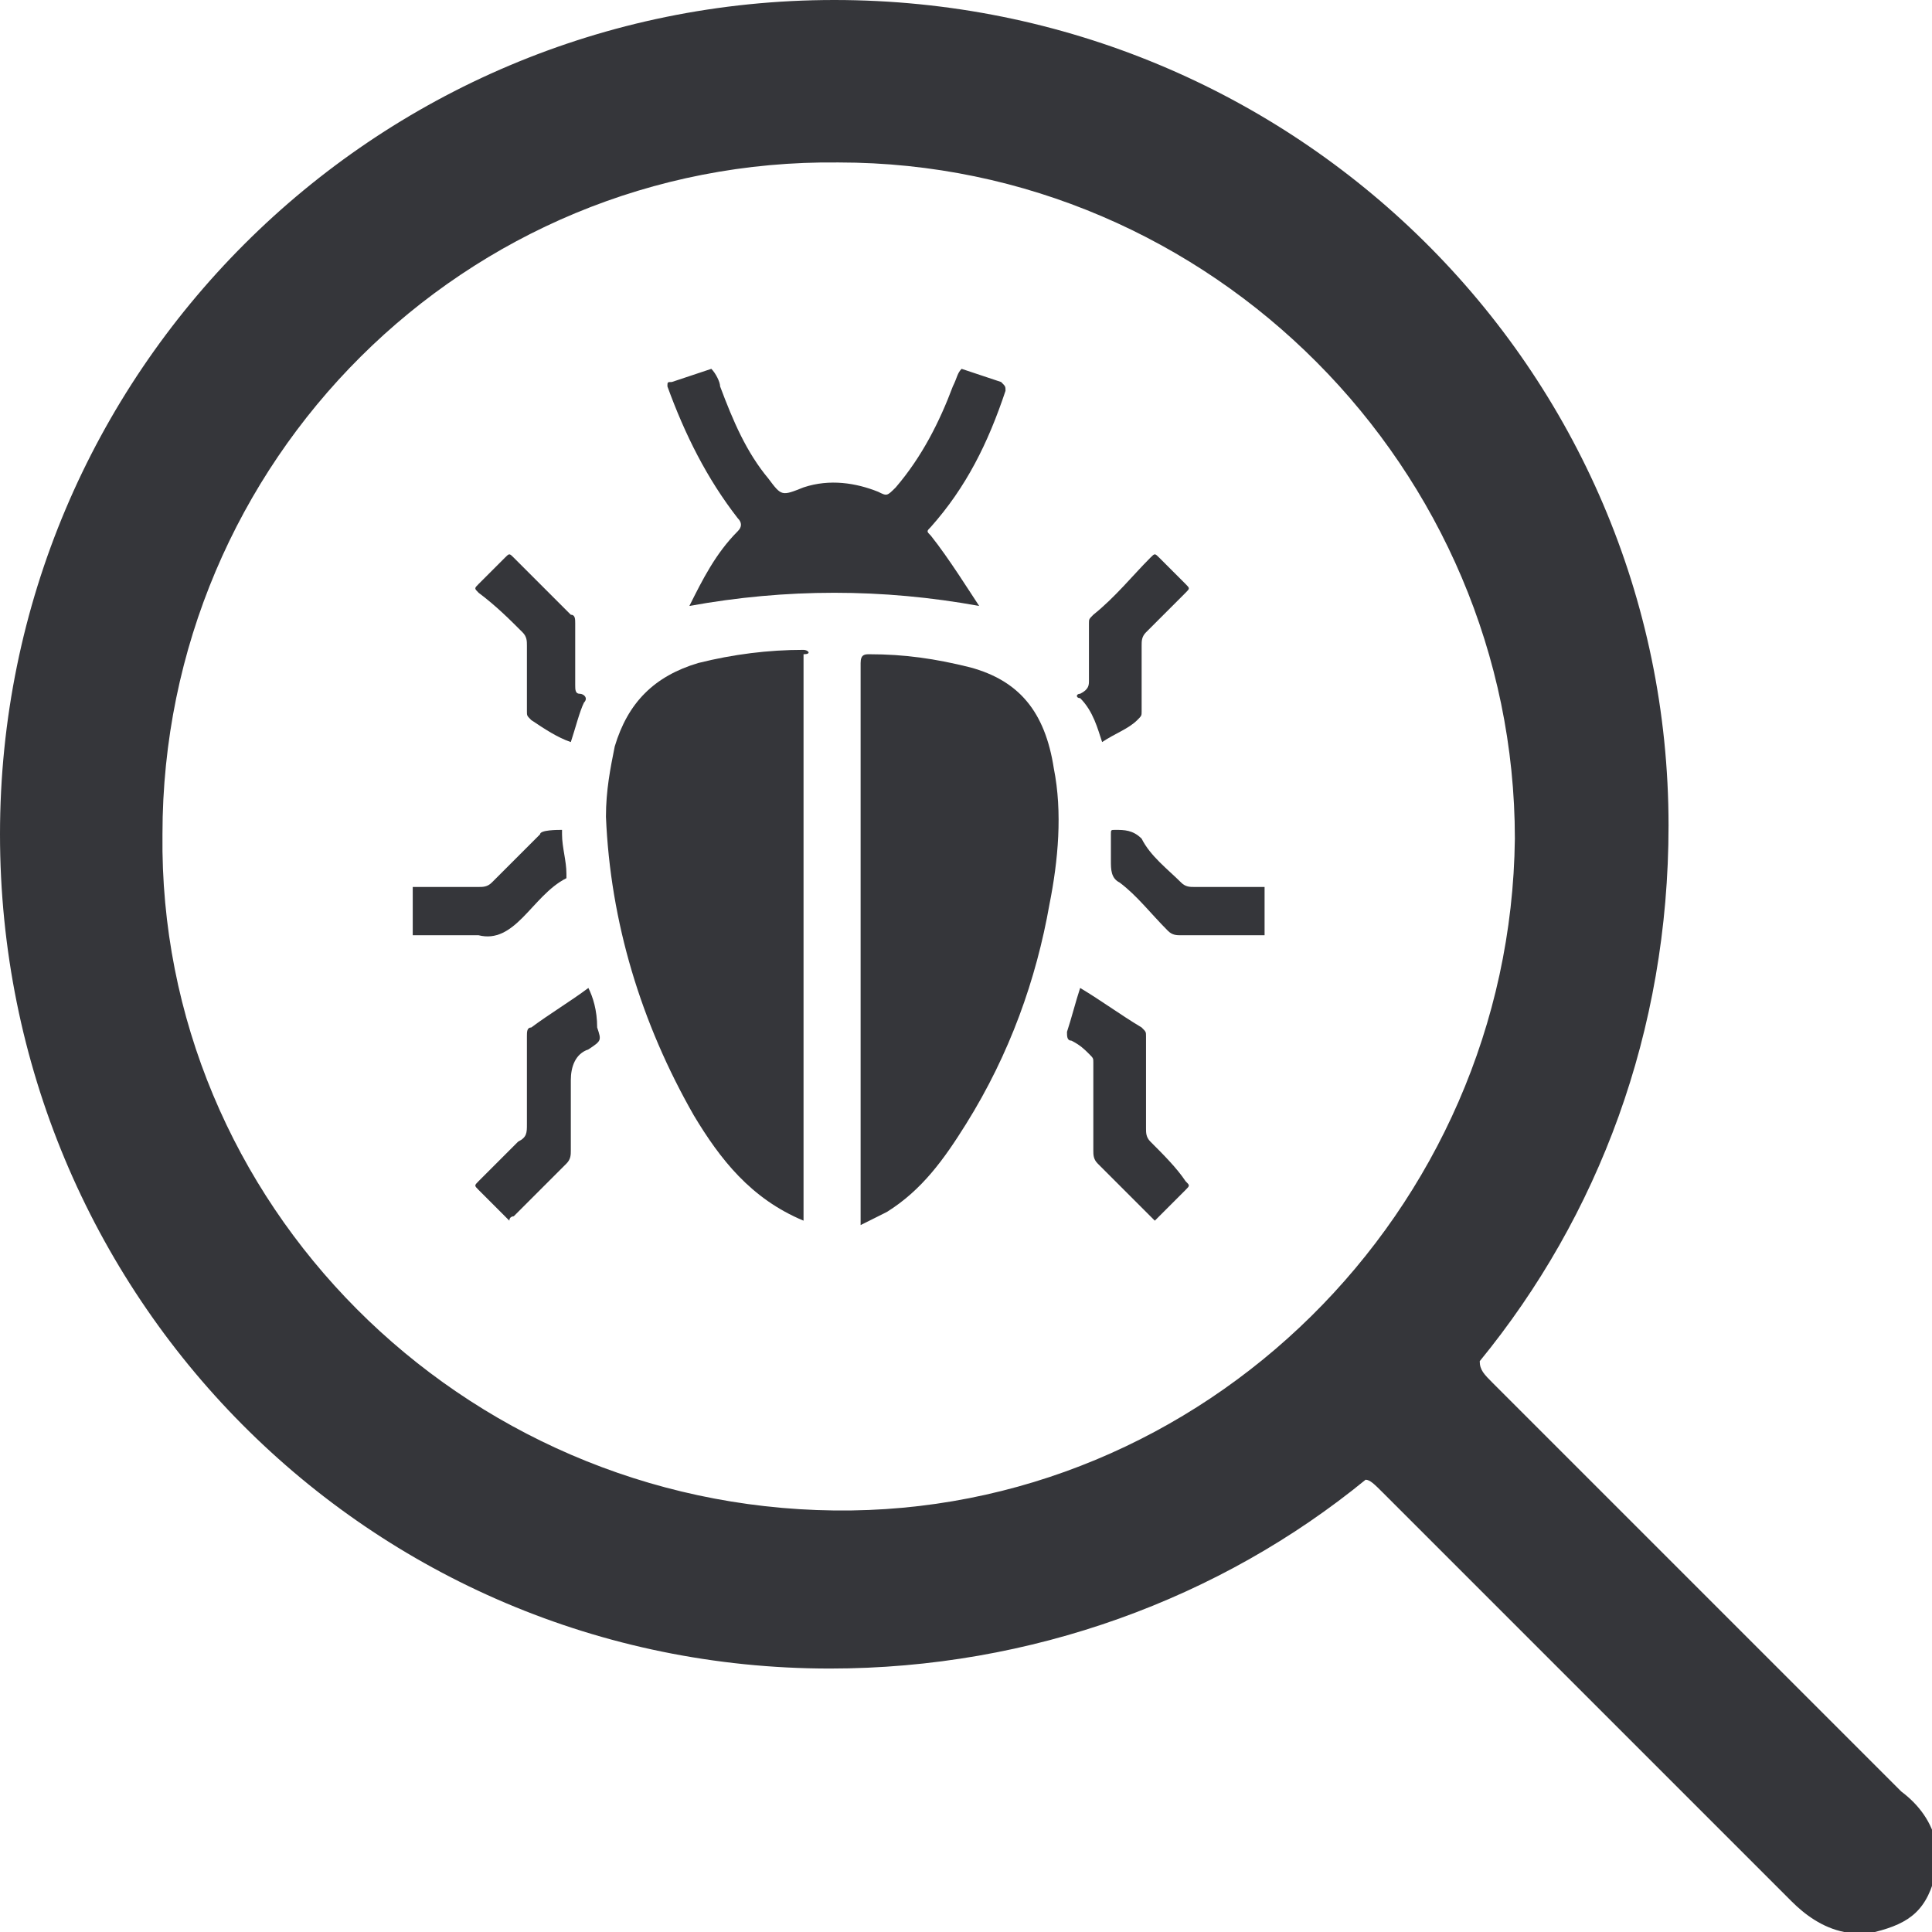
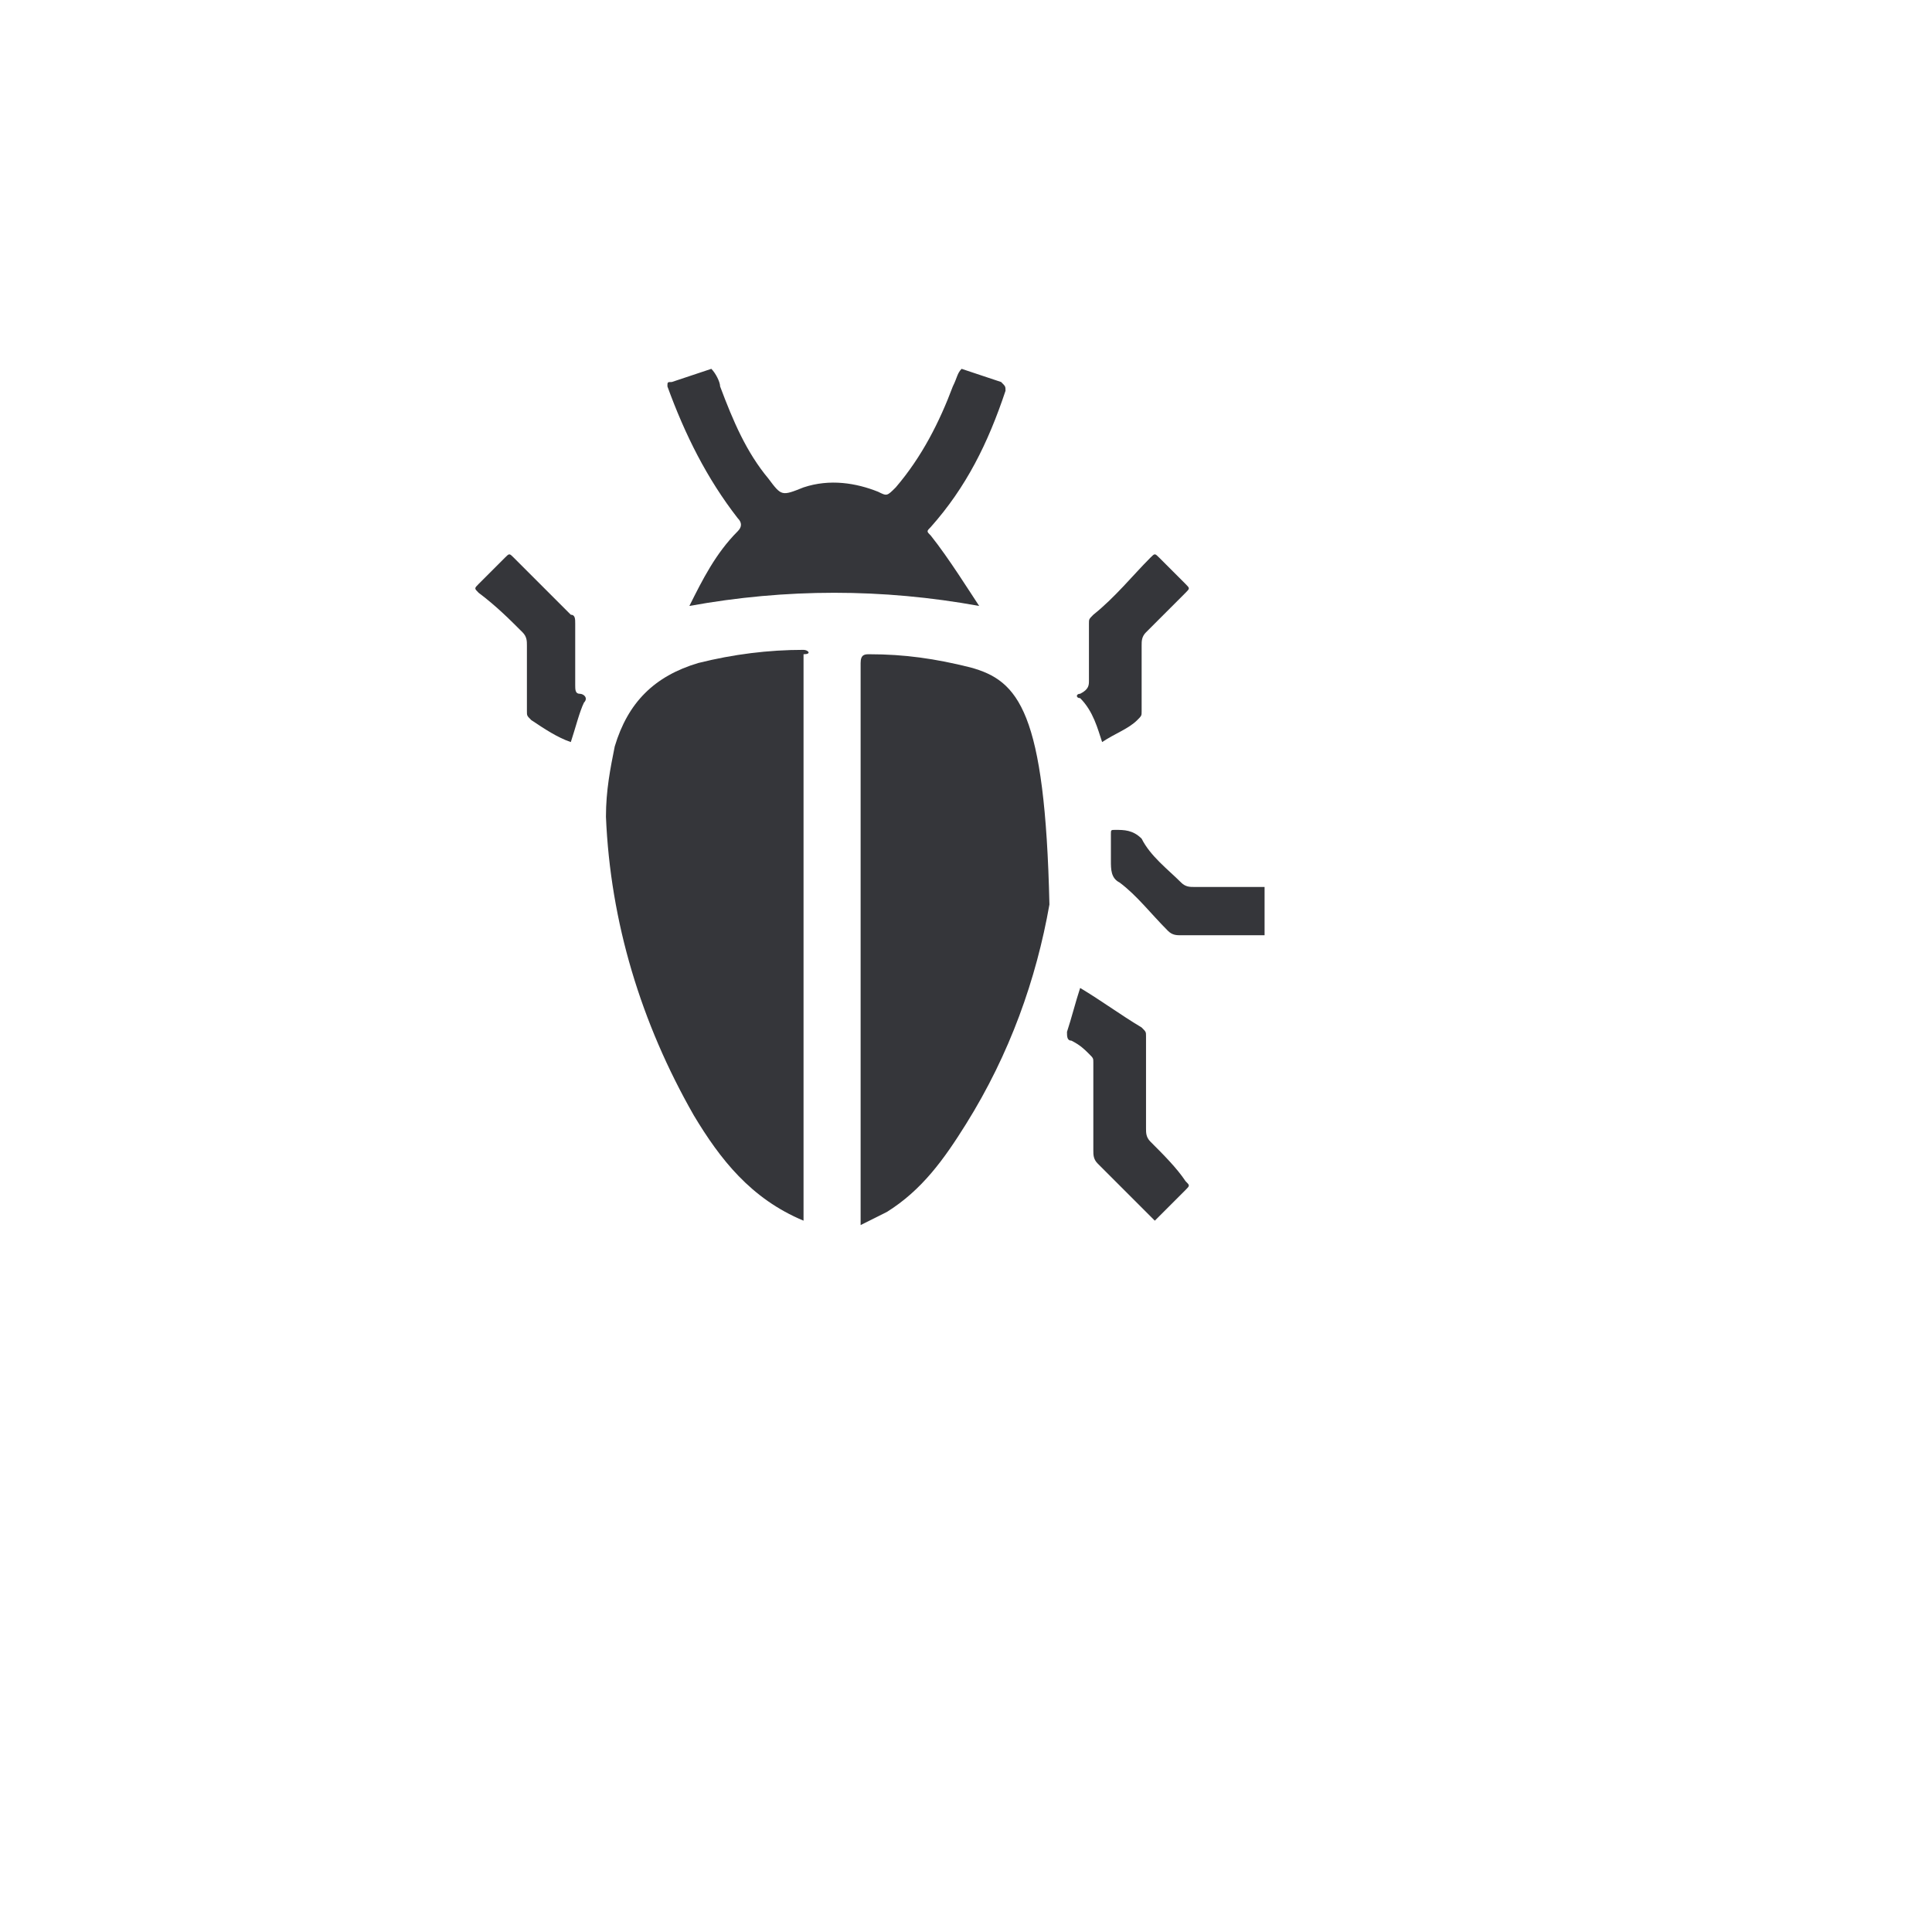
<svg xmlns="http://www.w3.org/2000/svg" viewBox="0 0 44 44" style="enable-background:new 0 0 44 44;">
  <defs>
    <style type="text/css">
	.st0{fill:#434343;}
	.st1{fill:#8E8E8E;}
	.st2{fill:#676767;}
	.st3{fill:#4DBAD2;}
</style>
  </defs>
  <g>
-     <path class="st3" d="M43.3,40.8c-3.1-3.1-6.2-6.2-9.3-9.3c-0.2-0.2-0.3-0.3-0.3-0.5c2.7-3.3,4.3-7.5,4.3-12.2C38,8.4,29.5,0,19,0 C8.5,0,0,8.5,0,19C0,29.5,8.4,38,18.9,38c4.6,0,8.9-1.6,12.2-4.3c0.1,0,0.2,0.1,0.4,0.3c3.1,3.1,6.2,6.2,9.3,9.3 c0.3,0.3,0.7,0.6,1.2,0.7h0.7c0.8-0.2,1.2-0.5,1.4-1.4V42C44,41.5,43.7,41.1,43.3,40.8z M19,34.4c-8.5-0.1-15.4-7-15.3-15.4 c0-8.5,6.9-15.4,15.4-15.3c8.5,0,15.4,7,15.4,15.4C34.4,27.6,27.4,34.5,19,34.4z" style="fill: rgb(53, 54, 58);" />
-   </g>
+     </g>
  <g>
-     <path class="st3" d="M22.1,15.2c-0.8-0.2-1.5-0.3-2.3-0.3c-0.1,0-0.2,0-0.2,0.2c0,4.3,0,8.5,0,12.8c0,0,0,0,0,0 c0.2-0.1,0.4-0.2,0.6-0.3c0.8-0.5,1.3-1.2,1.8-2c1-1.6,1.6-3.3,1.9-5c0.2-1,0.3-2.1,0.1-3.1C23.8,16.2,23.2,15.5,22.1,15.2z" style="fill: rgb(53, 54, 58);" />
+     <path class="st3" d="M22.1,15.2c-0.8-0.2-1.5-0.3-2.3-0.3c-0.1,0-0.2,0-0.2,0.2c0,4.3,0,8.5,0,12.8c0,0,0,0,0,0 c0.2-0.1,0.4-0.2,0.6-0.3c0.8-0.5,1.3-1.2,1.8-2c1-1.6,1.6-3.3,1.9-5C23.8,16.2,23.2,15.5,22.1,15.2z" style="fill: rgb(53, 54, 58);" />
    <path class="st3" d="M18.3,14.8c-0.8,0-1.6,0.1-2.4,0.3c-1,0.3-1.6,0.9-1.9,1.9c-0.1,0.5-0.2,1-0.2,1.6c0.1,2.4,0.8,4.7,2,6.8 c0.6,1,1.3,1.9,2.5,2.4c0,0,0,0,0,0c0-4.3,0-8.5,0-12.8c0,0,0-0.1,0-0.1C18.5,14.9,18.4,14.8,18.3,14.8z" style="fill: rgb(53, 54, 58);" />
    <path class="st3" d="M21.2,12.2c-0.1-0.1-0.1-0.1,0-0.2c0.8-0.9,1.3-1.9,1.7-3.1c0-0.1,0-0.1-0.1-0.2c-0.3-0.1-0.6-0.2-0.9-0.3 c0,0,0,0,0,0c-0.1,0.1-0.1,0.2-0.2,0.4c-0.3,0.8-0.7,1.6-1.3,2.3c-0.2,0.2-0.2,0.2-0.4,0.1c-0.5-0.2-1.1-0.3-1.7-0.1 c-0.5,0.2-0.5,0.2-0.8-0.2c-0.5-0.6-0.8-1.3-1.1-2.1c0-0.1-0.1-0.3-0.2-0.4c0,0,0,0,0,0c-0.3,0.1-0.6,0.2-0.9,0.3 c-0.1,0-0.1,0-0.1,0.1c0.4,1.1,0.9,2.1,1.6,3c0.1,0.1,0.1,0.2,0,0.3c-0.5,0.5-0.8,1.1-1.1,1.7c2.2-0.4,4.4-0.4,6.6,0 C22.1,13.5,21.6,12.7,21.2,12.2z" style="fill: rgb(53, 54, 58);" />
    <path class="st3" d="M26.2,26c-0.1-0.1-0.1-0.2-0.1-0.3c0-0.7,0-1.4,0-2.1c0-0.1,0-0.1-0.1-0.2c-0.5-0.3-0.9-0.6-1.4-0.9 c-0.1,0.3-0.2,0.7-0.3,1c0,0.1,0,0.2,0.1,0.2c0.2,0.1,0.3,0.2,0.4,0.3c0.1,0.1,0.1,0.1,0.1,0.2c0,0.7,0,1.3,0,2 c0,0.1,0,0.2,0.1,0.3c0.4,0.4,0.8,0.8,1.2,1.2c0,0,0.1,0.1,0.1,0.1c0,0,0,0,0,0c0.2-0.2,0.5-0.5,0.7-0.7c0.1-0.1,0.1-0.1,0-0.2 C26.8,26.6,26.5,26.3,26.2,26z" style="fill: rgb(53, 54, 58);" />
-     <path class="st3" d="M13.4,22.5c-0.4,0.3-0.9,0.6-1.3,0.9C12,23.4,12,23.5,12,23.6c0,0.7,0,1.4,0,2c0,0.2,0,0.3-0.2,0.4 c-0.3,0.3-0.6,0.6-0.9,0.9c-0.1,0.1-0.1,0.1,0,0.2c0.2,0.2,0.5,0.5,0.7,0.7c0,0,0,0,0,0c0-0.1,0.1-0.1,0.1-0.1 c0.4-0.4,0.8-0.8,1.2-1.2c0.1-0.1,0.1-0.2,0.1-0.3c0-0.5,0-1.1,0-1.6c0-0.3,0.1-0.6,0.4-0.7c0.3-0.2,0.3-0.2,0.2-0.5 C13.6,23,13.5,22.7,13.4,22.5z" style="fill: rgb(53, 54, 58);" />
-     <path class="st3" d="M11.9,20.9c0.3-0.3,0.6-0.7,1-0.9c0,0,0-0.1,0-0.1c0-0.3-0.1-0.6-0.1-0.9c0,0,0-0.1,0-0.1 c-0.1,0-0.5,0-0.5,0.1c-0.4,0.4-0.7,0.7-1.1,1.1c-0.1,0.1-0.2,0.1-0.3,0.1c-0.5,0-1,0-1.5,0c0,0.4,0,0.8,0,1.1c0.5,0,1,0,1.5,0 C11.3,21.4,11.6,21.2,11.9,20.9z" style="fill: rgb(53, 54, 58);" />
    <path class="st3" d="M27.2,20.2c-0.1,0-0.2,0-0.3-0.1c-0.3-0.3-0.7-0.6-0.9-1c-0.2-0.2-0.4-0.2-0.6-0.2c-0.1,0-0.1,0-0.1,0.1 c0,0.2,0,0.4,0,0.6c0,0.2,0,0.4,0.2,0.5c0.4,0.3,0.7,0.7,1.1,1.1c0.1,0.1,0.2,0.1,0.3,0.1c0.6,0,1.3,0,1.9,0c0-0.4,0-0.8,0-1.1 C28.2,20.2,27.7,20.2,27.2,20.2z" style="fill: rgb(53, 54, 58);" />
    <path class="st3" d="M11.9,14.4c0.1,0.1,0.1,0.2,0.1,0.3c0,0.5,0,1,0,1.5c0,0.1,0,0.1,0.1,0.2c0.3,0.2,0.6,0.4,0.9,0.5 c0.1-0.3,0.2-0.7,0.3-0.9c0.1-0.1,0-0.2-0.1-0.2c-0.1,0-0.1-0.1-0.1-0.2c0-0.5,0-0.9,0-1.4c0-0.1,0-0.2-0.1-0.2 c-0.4-0.4-0.9-0.9-1.3-1.3c-0.1-0.1-0.1-0.1-0.2,0c-0.2,0.2-0.4,0.4-0.6,0.6c-0.1,0.1-0.1,0.1,0,0.2C11.3,13.8,11.6,14.1,11.9,14.4 z" style="fill: rgb(53, 54, 58);" />
    <path class="st3" d="M25.1,16.9c0.3-0.2,0.6-0.3,0.8-0.5c0.1-0.1,0.1-0.1,0.1-0.2c0-0.5,0-1,0-1.5c0-0.1,0-0.2,0.1-0.3 c0.3-0.3,0.6-0.6,0.9-0.9c0.1-0.1,0.1-0.1,0-0.2c-0.2-0.2-0.4-0.4-0.6-0.6c-0.1-0.1-0.1-0.1-0.2,0c-0.4,0.4-0.8,0.9-1.3,1.3 c-0.1,0.1-0.1,0.1-0.1,0.2c0,0.4,0,0.9,0,1.3c0,0.1,0,0.2-0.2,0.3c-0.1,0-0.1,0.1,0,0.1C24.9,16.2,25,16.6,25.1,16.9z" style="fill: rgb(53, 54, 58);" />
  </g>
</svg>